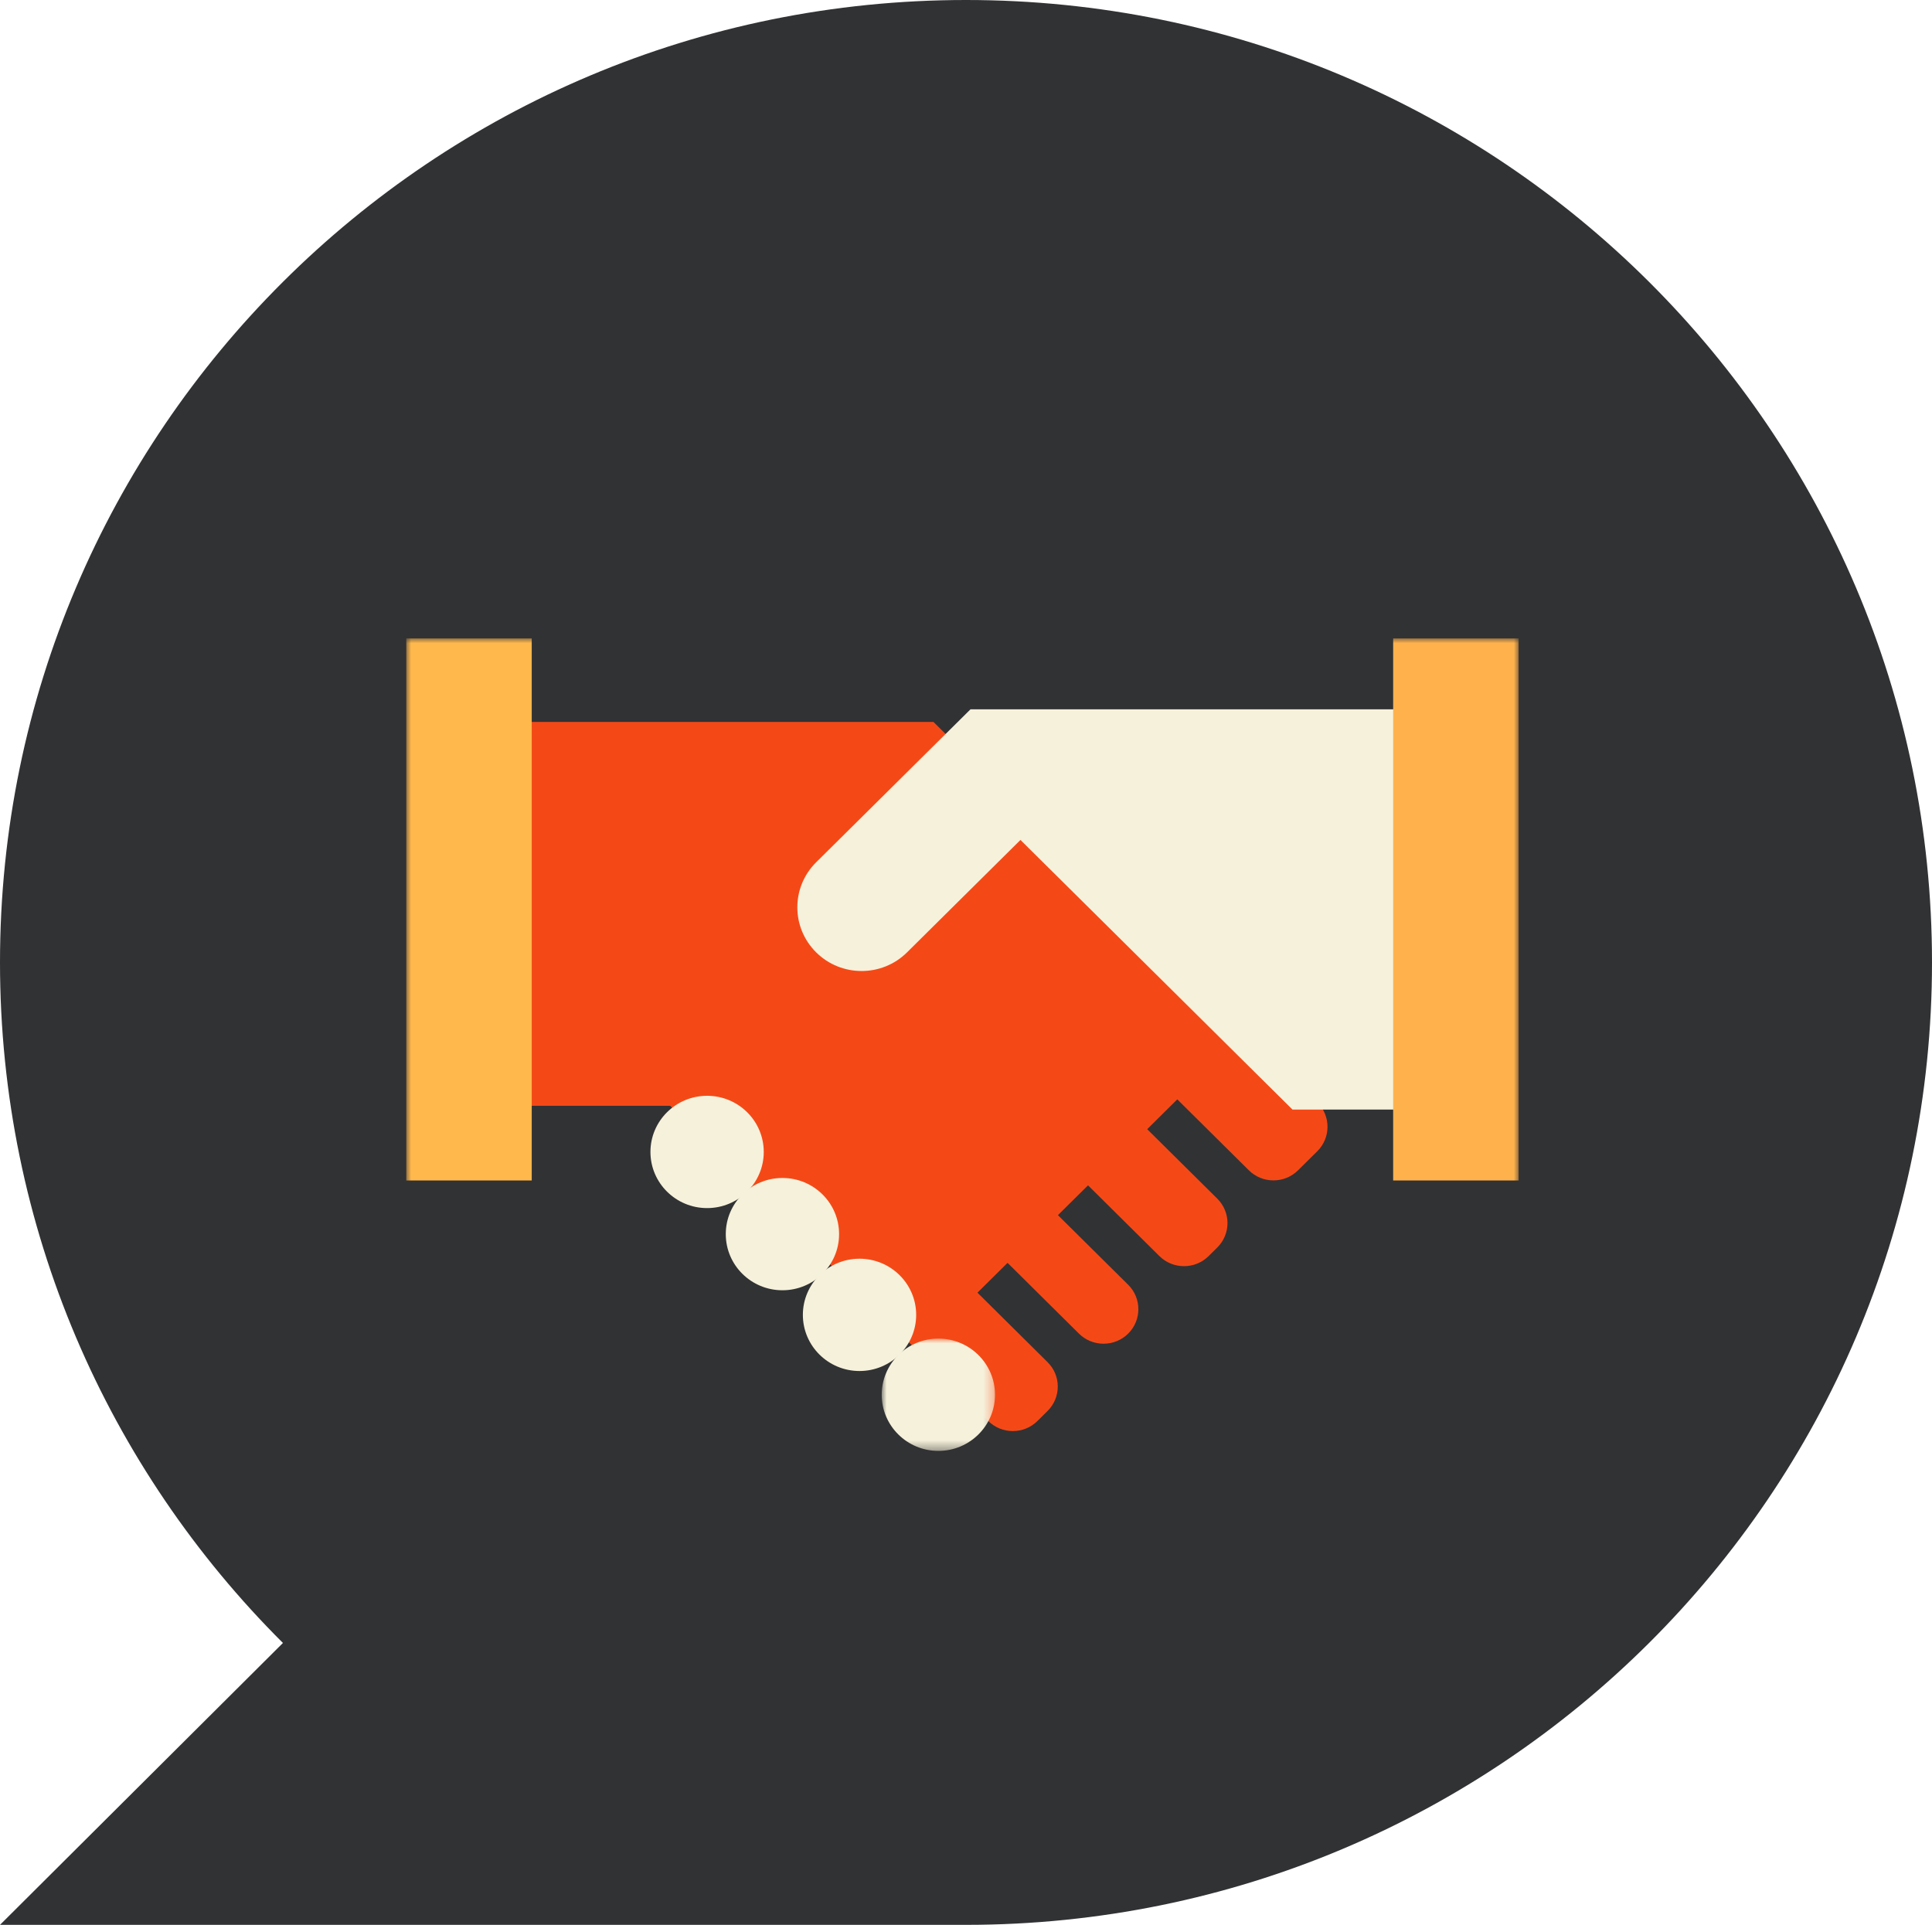
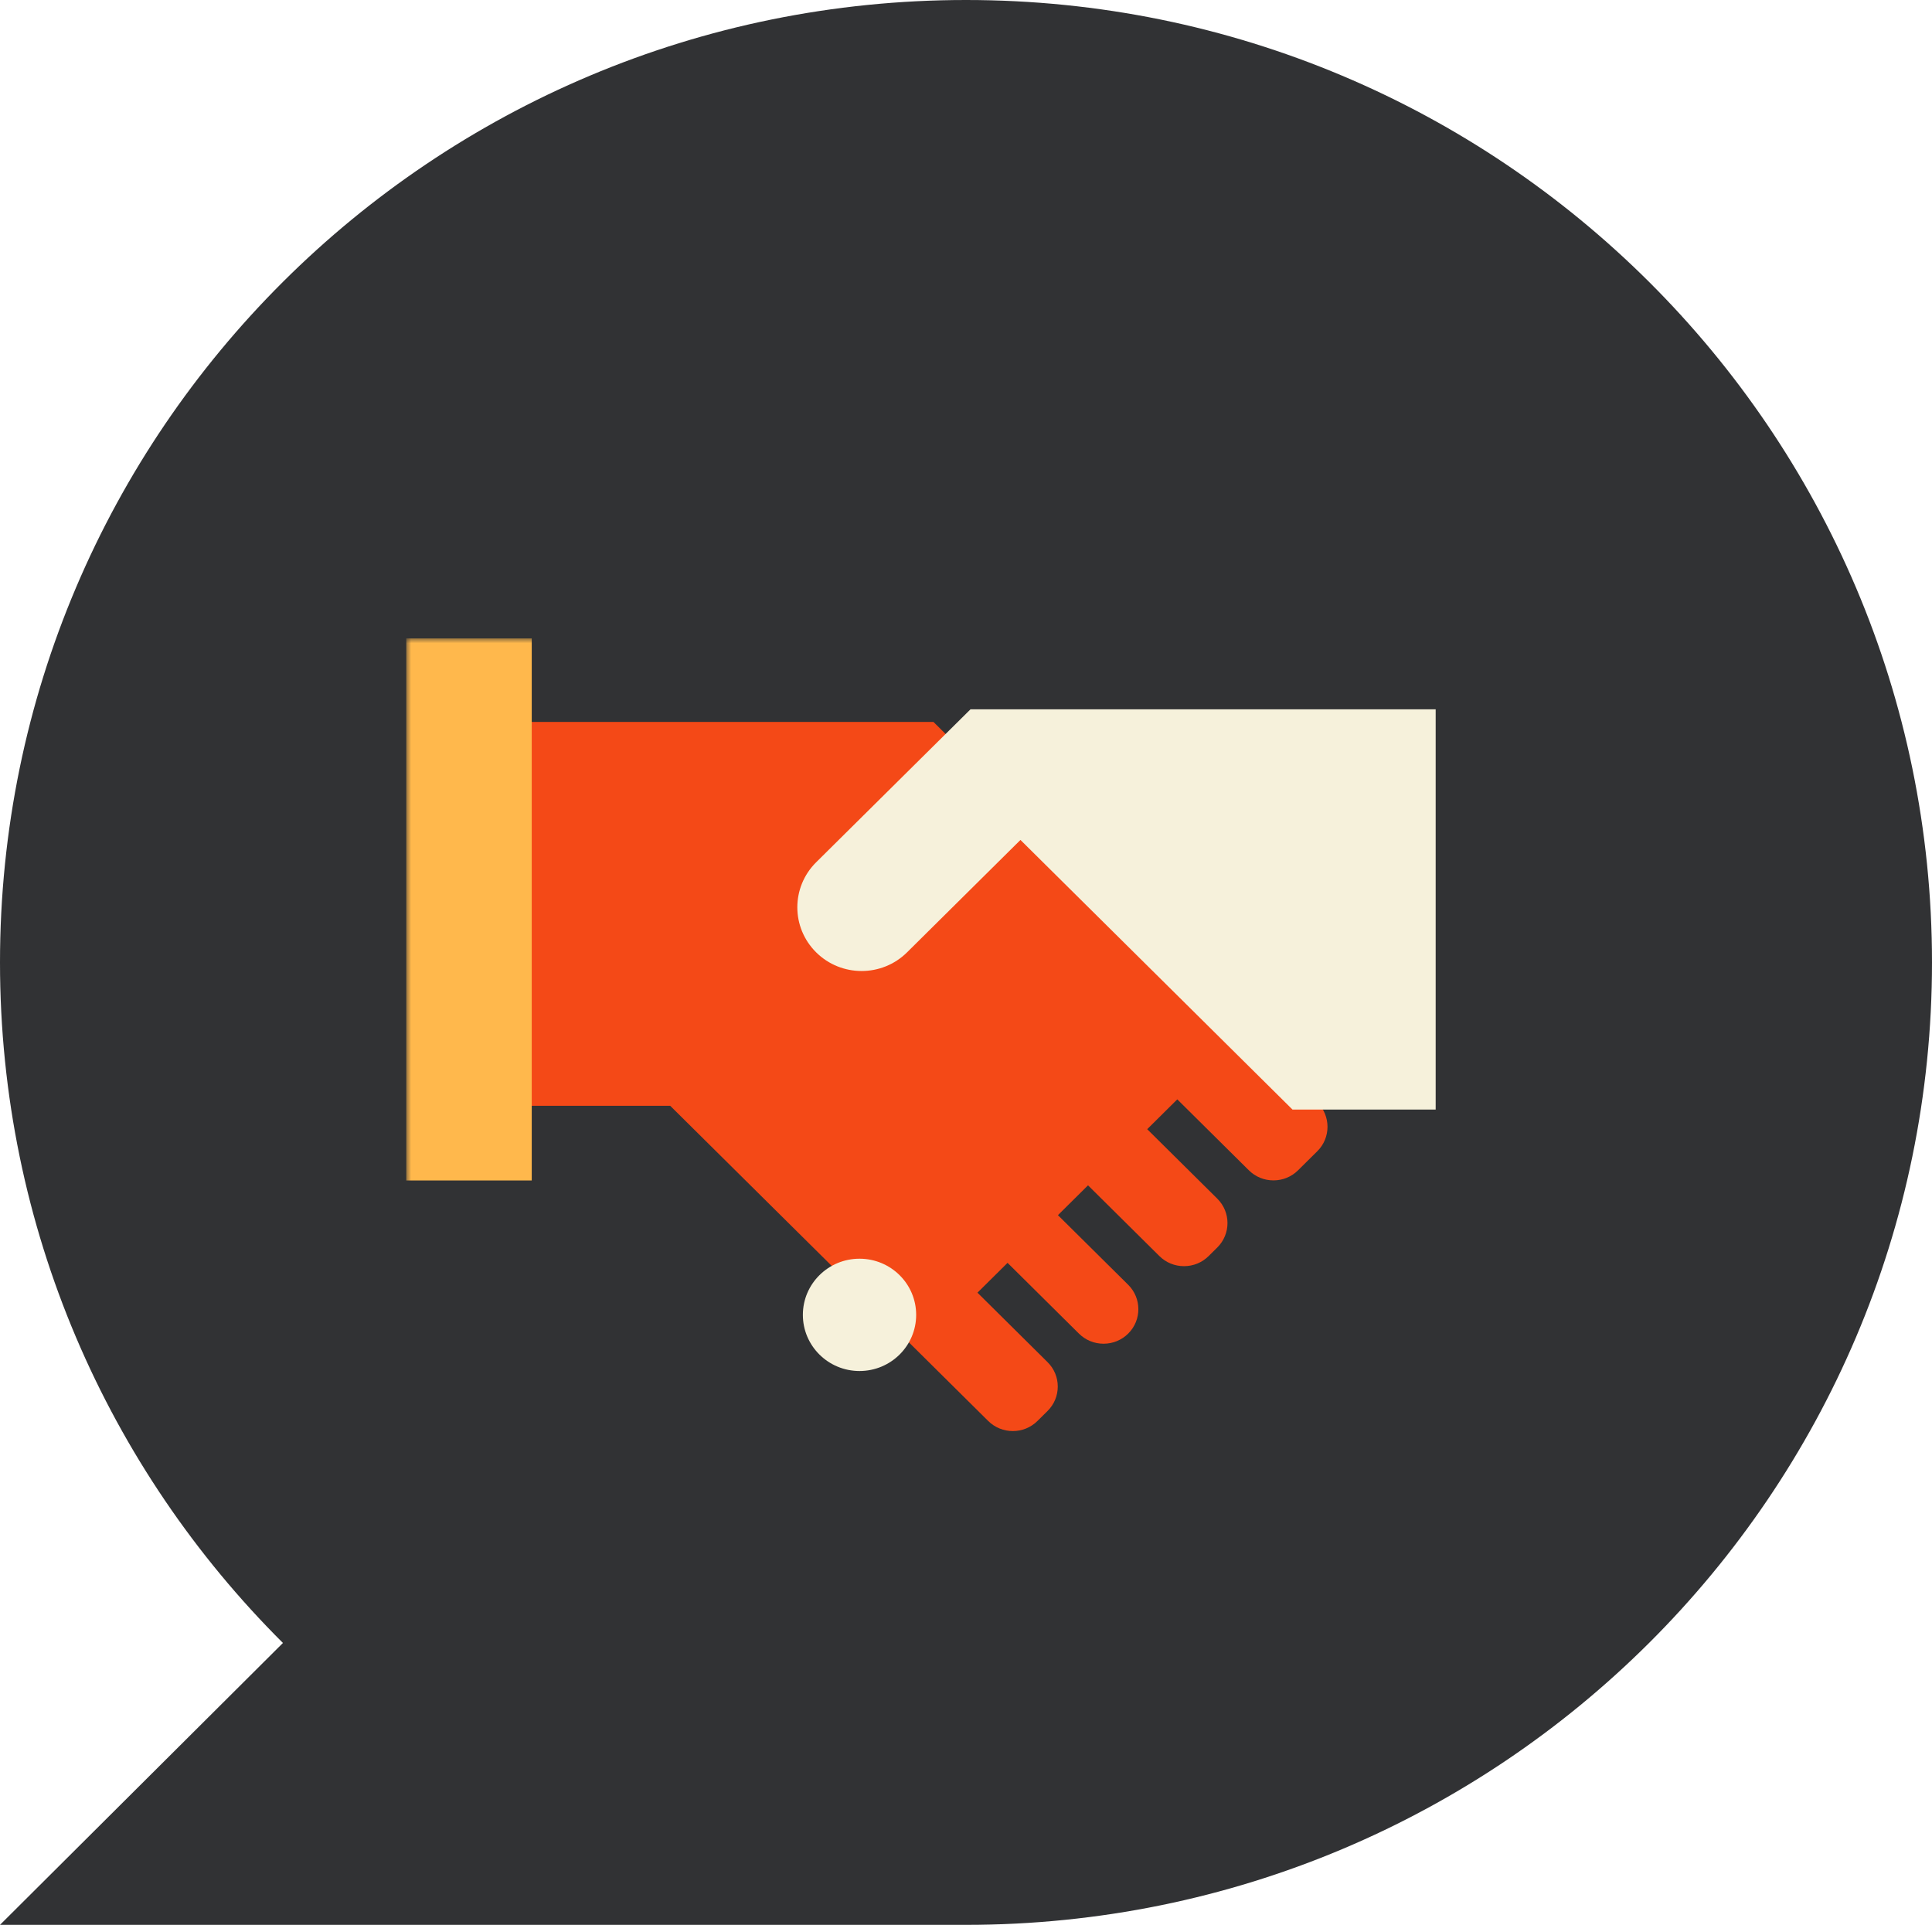
<svg xmlns="http://www.w3.org/2000/svg" xmlns:xlink="http://www.w3.org/1999/xlink" width="199.734px" height="199px" viewBox="0 0 199.734 199" version="1.1">
  <title>A Trusted Partner</title>
  <defs>
-     <polygon id="path-1" points="0 0 11.713 0 11.713 11.61 0 11.61" />
    <polygon id="path-3" points="0 84 115 84 115 0 0 0" />
  </defs>
  <g id="Website-Design" stroke="none" stroke-width="1" fill="none" fill-rule="evenodd">
    <g id="Guildhawk---About-Us-Page-Design---01---20230804" transform="translate(-451, -2706)">
      <g id="Building-a-Better-Future-Section" transform="translate(0, 2306)">
        <g id="A-Trusted-Partner" transform="translate(451, 400)">
          <path d="M0,99.5 L0,99.5 C0,44.547 44.712,0 99.867,0 L99.867,0 C155.022,0 199.734,44.547 199.734,99.5 L199.734,99.5 C199.734,154.453 155.022,199 99.867,199 L99.867,199 L0,199 L29.25,169.857 C11.178,151.851 0,126.977 0,99.5" id="Fill-1-Copy" fill="#313234" />
          <g id="Group-17" transform="translate(42, 66)">
            <path d="M94.187,47.97 L54.506,8.639 L12.444,8.639 L12.444,48.324 L27.29,48.324 L60.163,80.907 C61.567,82.298 63.851,82.298 65.254,80.907 L66.299,79.873 C66.979,79.198 67.353,78.302 67.354,77.349 C67.354,76.395 66.98,75.499 66.299,74.825 L59.052,67.642 L62.163,64.559 L69.542,71.874 C70.222,72.547 71.126,72.919 72.088,72.919 L72.097,72.919 C73.061,72.916 73.967,72.542 74.645,71.862 C76.038,70.471 76.032,68.212 74.634,66.826 L67.371,59.628 L70.482,56.545 L77.859,63.857 C78.54,64.531 79.444,64.902 80.406,64.902 C81.368,64.902 82.272,64.531 82.952,63.857 L83.847,62.97 C85.251,61.579 85.251,59.315 83.847,57.923 L76.6,50.74 L79.71,47.657 L87.106,54.988 C87.786,55.662 88.691,56.034 89.652,56.034 C90.614,56.034 91.519,55.662 92.198,54.988 L94.187,53.018 C95.591,51.626 95.591,49.361 94.187,47.97" id="Fill-1" fill="#F44917" />
            <path d="M106.423,7.33 L58.334,7.33 L42.376,23.146 C39.781,25.718 39.781,29.887 42.376,32.459 L42.376,32.459 C44.971,35.03 49.177,35.03 51.772,32.459 L63.497,20.837 L91.621,48.712 L106.423,48.712 L106.423,7.33 Z" id="Fill-3" fill="#F6F1DB" />
-             <path d="M36.958,53.093 C36.958,56.299 34.336,58.898 31.101,58.898 C27.867,58.898 25.244,56.299 25.244,53.093 C25.244,49.887 27.867,47.288 31.101,47.288 C34.336,47.288 36.958,49.887 36.958,53.093" id="Fill-5" fill="#F6F1DB" />
            <g id="Group-9" transform="translate(49.153, 72.39)">
              <mask id="mask-2" fill="white">
                <use xlink:href="#path-1" />
              </mask>
              <g id="Clip-8" />
-               <path d="M11.713,5.805 C11.713,9.011 9.091,11.61 5.857,11.61 C2.623,11.61 0,9.011 0,5.805 C0,2.599 2.623,0 5.857,0 C9.091,0 11.713,2.599 11.713,5.805" id="Fill-7" fill="#F6F1DB" mask="url(#mask-2)" />
            </g>
            <path d="M52.715,69.936 C52.715,73.142 50.093,75.741 46.858,75.741 C43.624,75.741 41.002,73.142 41.002,69.936 C41.002,66.73 43.624,64.131 46.858,64.131 C50.093,64.131 52.715,66.73 52.715,69.936" id="Fill-10" fill="#F6F1DB" />
-             <path d="M44.746,61.588 C44.746,64.795 42.124,67.393 38.889,67.393 C35.655,67.393 33.032,64.795 33.032,61.588 C33.032,58.382 35.655,55.784 38.889,55.784 C42.124,55.784 44.746,58.382 44.746,61.588" id="Fill-12" fill="#F6F1DB" />
            <mask id="mask-4" fill="white">
              <use xlink:href="#path-3" />
            </mask>
            <g id="Clip-15" />
            <polygon id="Fill-14" fill="#FFB84C" mask="url(#mask-4)" points="0 56.042 12.972 56.042 12.972 0.001 0 0.001" />
-             <polygon id="Fill-16" fill="#FFB24C" mask="url(#mask-4)" points="102.028 56.042 115 56.042 115 0.001 102.028 0.001" />
          </g>
        </g>
      </g>
    </g>
  </g>
</svg>